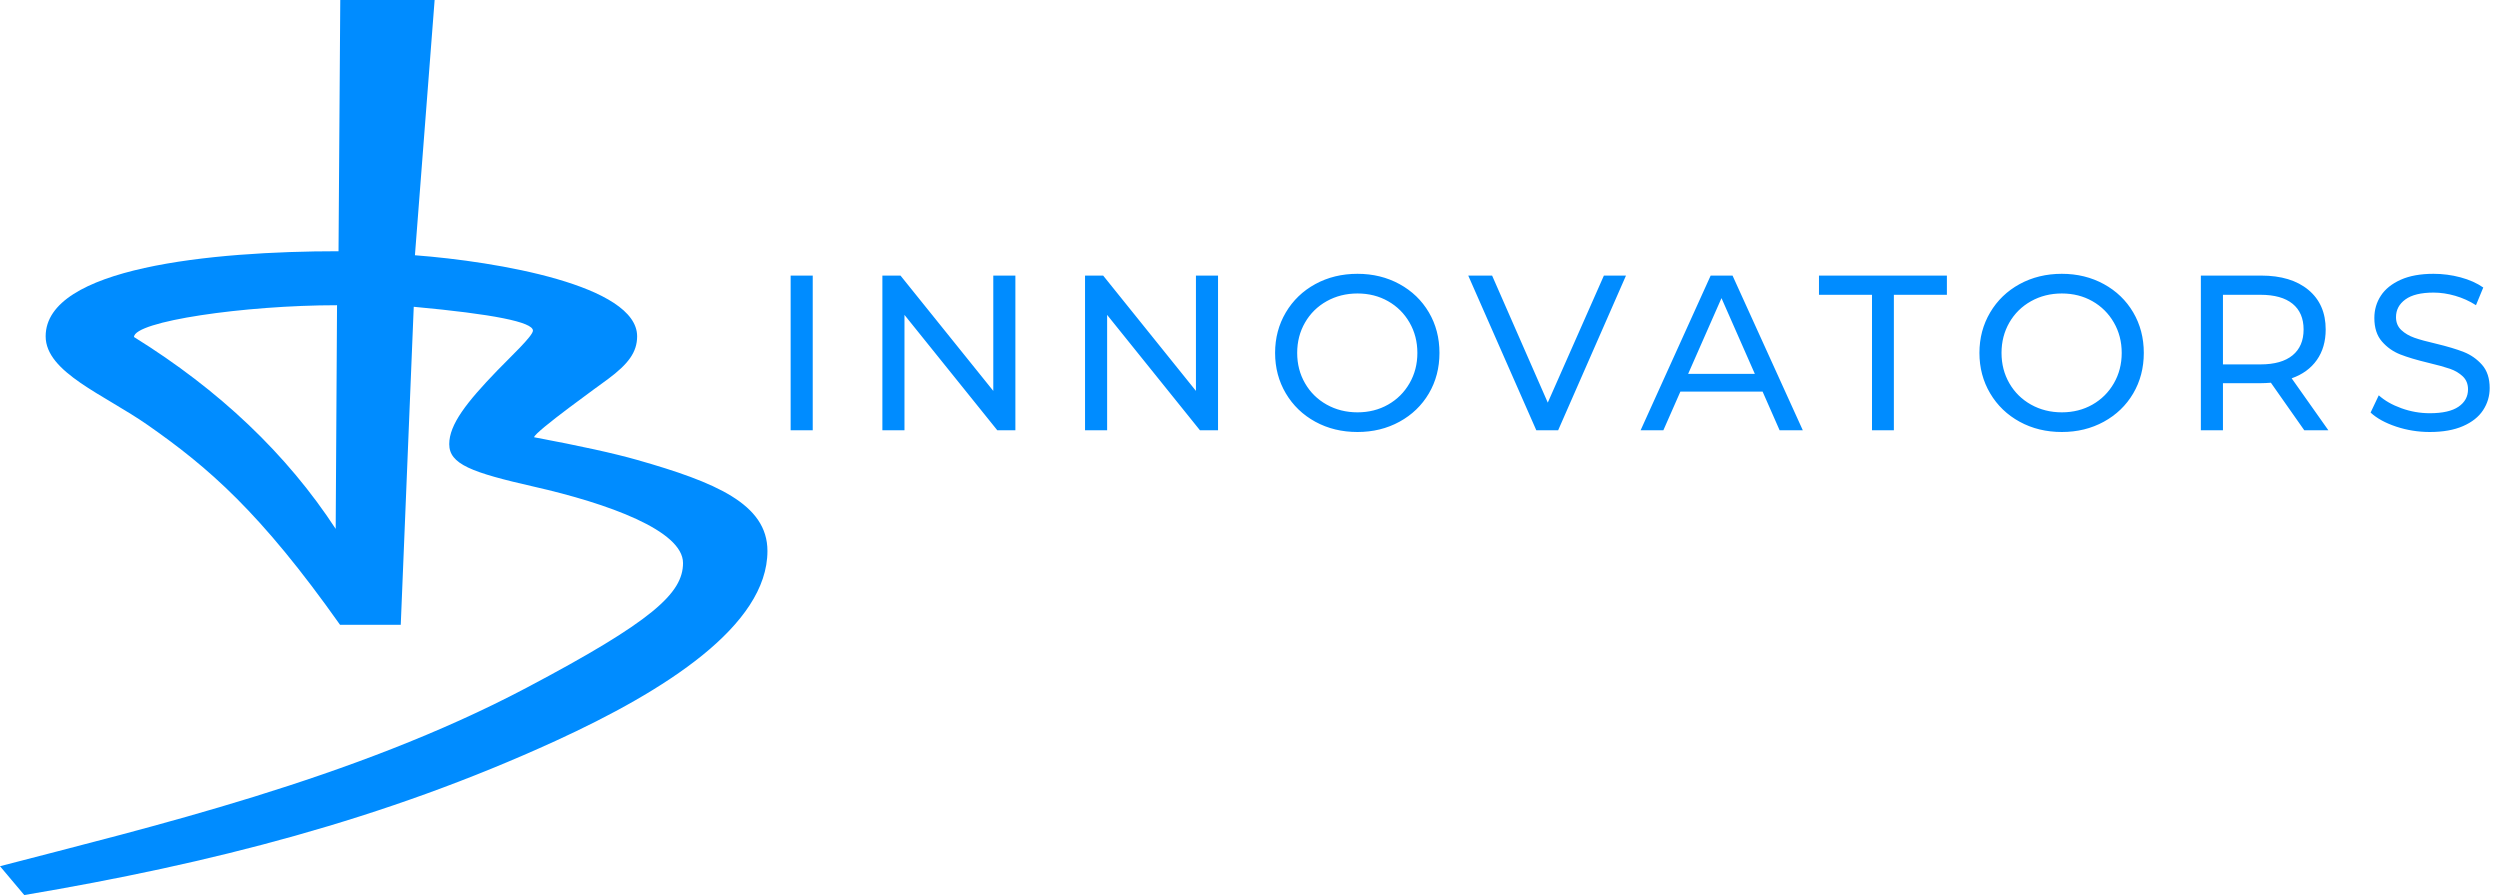
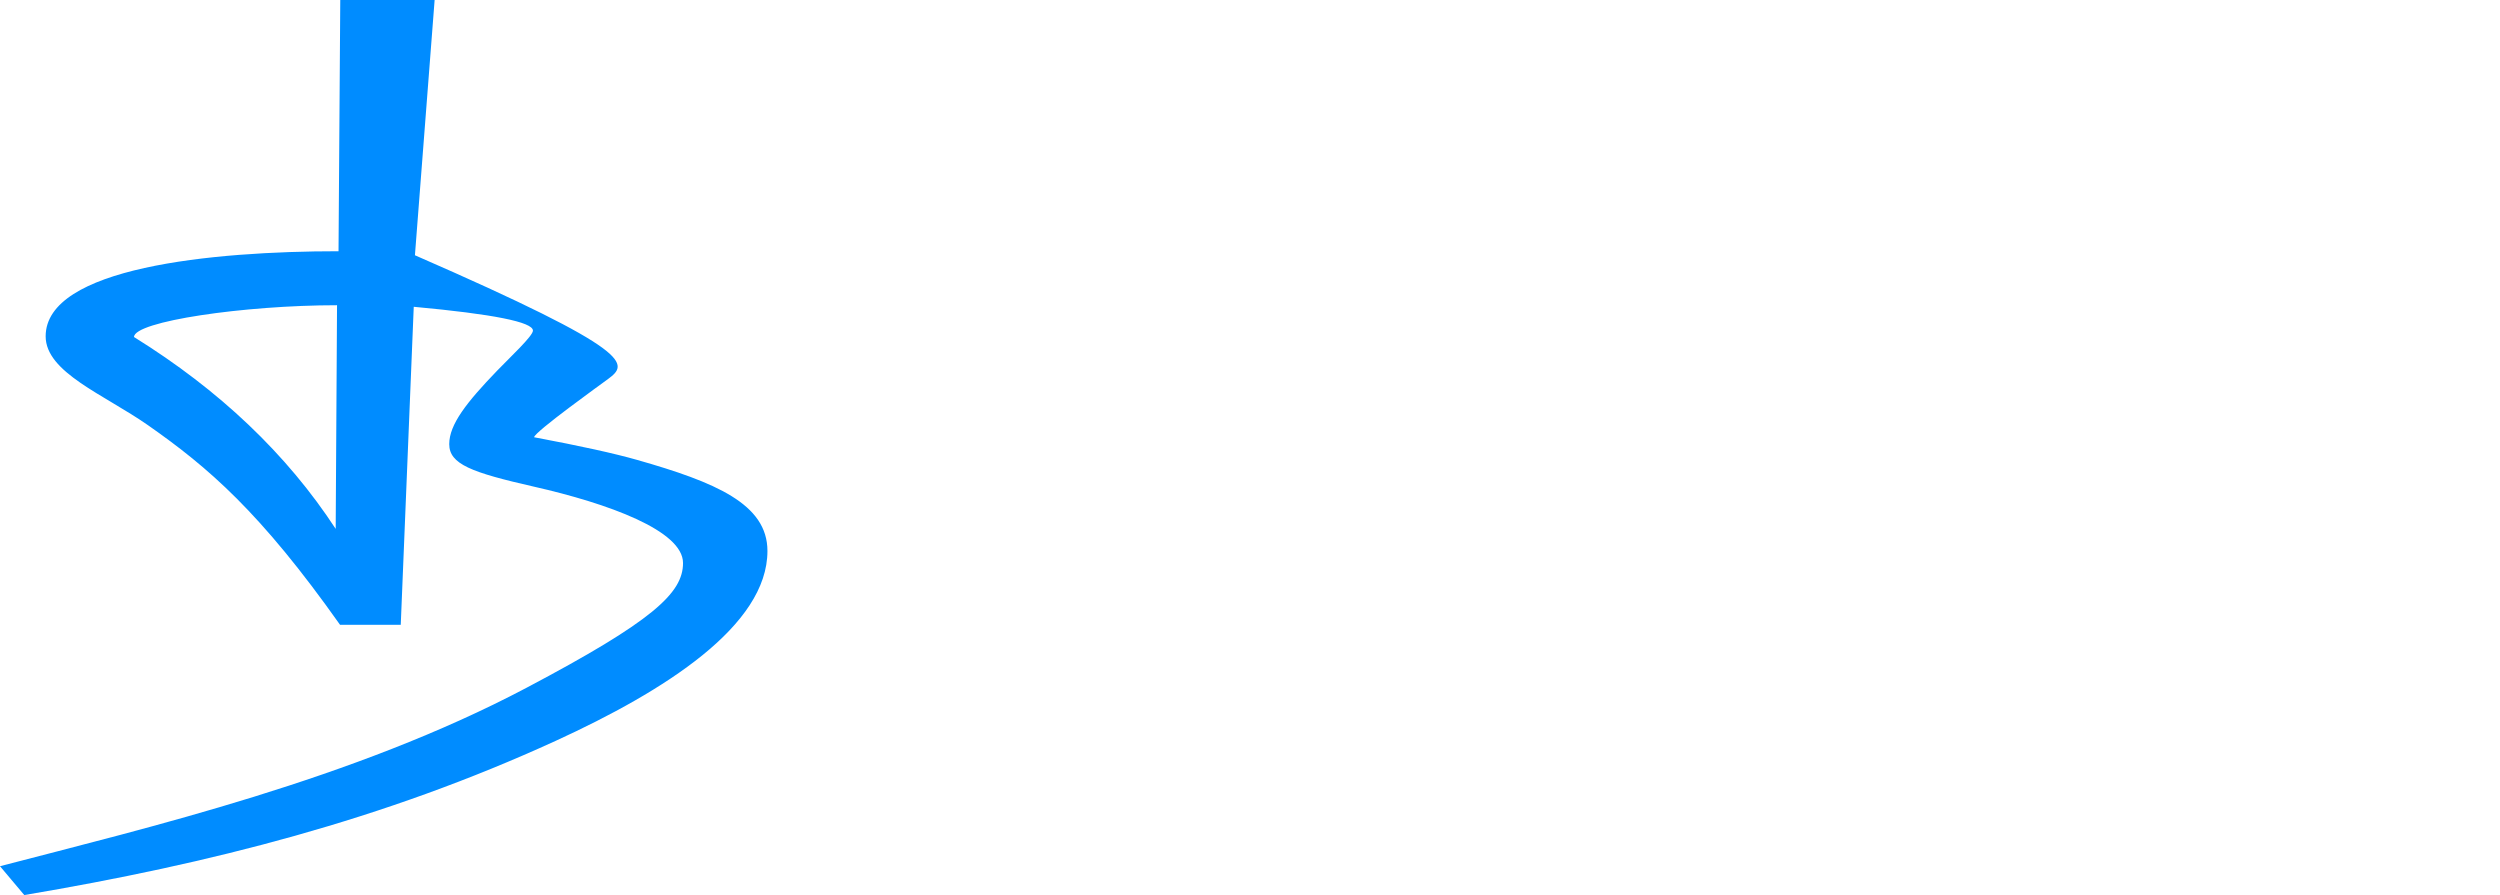
<svg xmlns="http://www.w3.org/2000/svg" width="215px" height="77px" viewBox="0 0 215 77" version="1.1">
  <title>Group</title>
  <g id="Page-1" stroke="none" stroke-width="1" fill="none" fill-rule="evenodd">
    <g id="D---SERVICE-detail" transform="translate(-43, -32)" fill="#008CFF">
      <g id="Banner/Fullscreen">
        <g id="Group" transform="translate(43, 32)">
          <g id="Beeldmerk">
-             <path d="M37.378,0 C36.87,6.494 36.306,13.812 35.684,21.952 C42.761,22.491 54.793,24.54 54.793,28.923 C54.793,30.286 54.034,31.3 52.292,32.596 C51.743,33.004 45.934,37.168 45.934,37.603 C49.877,38.343 52.83,38.993 54.793,39.552 C61.534,41.473 66,43.342 66,47.383 C66,53.814 57.164,59.417 47.795,63.71 C33,70.488 18.076,74.277 2.088,76.975 L2.088,76.975 L-8.61808604e-05,74.494 C12.776,71.159 30.394,67.011 45.256,59.162 C56.137,53.416 58.74,51.009 58.74,48.419 C58.74,45.63 52.292,43.301 45.934,41.856 C40.535,40.628 38.634,39.919 38.634,38.193 C38.634,36.504 40.129,34.599 42.761,31.87 C43.859,30.73 45.833,28.895 45.833,28.433 C45.833,27.696 42.416,27.013 35.582,26.384 L35.582,26.384 L34.465,53.734 L29.244,53.734 C22.391,44.046 17.93,40.207 12.725,36.566 C8.963,33.935 3.926,32.028 3.926,28.923 C3.926,23.011 18.193,21.606 29.113,21.606 L29.113,21.606 L29.263,0 Z M28.985,26.249 C21.006,26.249 11.524,27.636 11.524,28.984 C18.885,33.554 24.666,39.054 28.869,45.484 L28.869,45.484 Z" id="Combined-Shape-Copy" />
+             <path d="M37.378,0 C36.87,6.494 36.306,13.812 35.684,21.952 C54.793,30.286 54.034,31.3 52.292,32.596 C51.743,33.004 45.934,37.168 45.934,37.603 C49.877,38.343 52.83,38.993 54.793,39.552 C61.534,41.473 66,43.342 66,47.383 C66,53.814 57.164,59.417 47.795,63.71 C33,70.488 18.076,74.277 2.088,76.975 L2.088,76.975 L-8.61808604e-05,74.494 C12.776,71.159 30.394,67.011 45.256,59.162 C56.137,53.416 58.74,51.009 58.74,48.419 C58.74,45.63 52.292,43.301 45.934,41.856 C40.535,40.628 38.634,39.919 38.634,38.193 C38.634,36.504 40.129,34.599 42.761,31.87 C43.859,30.73 45.833,28.895 45.833,28.433 C45.833,27.696 42.416,27.013 35.582,26.384 L35.582,26.384 L34.465,53.734 L29.244,53.734 C22.391,44.046 17.93,40.207 12.725,36.566 C8.963,33.935 3.926,32.028 3.926,28.923 C3.926,23.011 18.193,21.606 29.113,21.606 L29.113,21.606 L29.263,0 Z M28.985,26.249 C21.006,26.249 11.524,27.636 11.524,28.984 C18.885,33.554 24.666,39.054 28.869,45.484 L28.869,45.484 Z" id="Combined-Shape-Copy" />
          </g>
-           <path d="M69.895,37 L69.895,23.7 L67.995,23.7 L67.995,37 L69.895,37 Z M77.785,37 L77.785,27.082 L85.765,37 L87.323,37 L87.323,23.7 L85.423,23.7 L85.423,33.618 L77.443,23.7 L75.885,23.7 L75.885,37 L77.785,37 Z M95.213,37 L95.213,27.082 L103.193,37 L104.751,37 L104.751,23.7 L102.851,23.7 L102.851,33.618 L94.871,23.7 L93.313,23.7 L93.313,37 L95.213,37 Z M116.745,37.152 C118.075,37.152 119.278,36.858 120.355,36.269 C121.432,35.679 122.274,34.869 122.882,33.837 C123.49,32.804 123.794,31.642 123.794,30.35 C123.794,29.058 123.49,27.896 122.882,26.863 C122.274,25.831 121.432,25.02 120.355,24.431 C119.278,23.843 118.075,23.548 116.745,23.548 C115.402,23.548 114.193,23.843 113.116,24.431 C112.039,25.02 111.194,25.834 110.579,26.873 C109.965,27.912 109.658,29.071 109.658,30.35 C109.658,31.629 109.965,32.788 110.579,33.827 C111.194,34.866 112.039,35.679 113.116,36.269 C114.193,36.858 115.402,37.152 116.745,37.152 Z M116.745,35.461 C115.77,35.461 114.886,35.239 114.094,34.796 C113.303,34.353 112.682,33.742 112.233,32.962 C111.783,32.184 111.558,31.313 111.558,30.35 C111.558,29.387 111.783,28.517 112.233,27.738 C112.682,26.959 113.303,26.347 114.094,25.904 C114.886,25.461 115.77,25.239 116.745,25.239 C117.72,25.239 118.597,25.461 119.376,25.904 C120.156,26.347 120.77,26.959 121.219,27.738 C121.669,28.517 121.894,29.387 121.894,30.35 C121.894,31.313 121.669,32.184 121.219,32.962 C120.77,33.742 120.156,34.353 119.376,34.796 C118.597,35.239 117.72,35.461 116.745,35.461 Z M134.002,37 L139.835,23.7 L137.935,23.7 L133.109,34.625 L128.321,23.7 L126.269,23.7 L132.121,37 L134.002,37 Z M143.051,37 L144.514,33.675 L151.582,33.675 L153.045,37 L155.04,37 L148.998,23.7 L147.117,23.7 L141.094,37 L143.051,37 Z M150.917,32.155 L145.179,32.155 L148.048,25.638 L150.917,32.155 Z M162.873,37 L162.873,25.353 L167.433,25.353 L167.433,23.7 L156.432,23.7 L156.432,25.353 L160.992,25.353 L160.992,37 L162.873,37 Z M177.318,37.152 C178.648,37.152 179.851,36.858 180.928,36.269 C182.005,35.679 182.847,34.869 183.455,33.837 C184.063,32.804 184.367,31.642 184.367,30.35 C184.367,29.058 184.063,27.896 183.455,26.863 C182.847,25.831 182.005,25.02 180.928,24.431 C179.851,23.843 178.648,23.548 177.318,23.548 C175.975,23.548 174.766,23.843 173.689,24.431 C172.612,25.02 171.767,25.834 171.153,26.873 C170.538,27.912 170.231,29.071 170.231,30.35 C170.231,31.629 170.538,32.788 171.153,33.827 C171.767,34.866 172.612,35.679 173.689,36.269 C174.766,36.858 175.975,37.152 177.318,37.152 Z M177.318,35.461 C176.343,35.461 175.459,35.239 174.667,34.796 C173.876,34.353 173.255,33.742 172.805,32.962 C172.356,32.184 172.131,31.313 172.131,30.35 C172.131,29.387 172.356,28.517 172.805,27.738 C173.255,26.959 173.876,26.347 174.667,25.904 C175.459,25.461 176.343,25.239 177.318,25.239 C178.293,25.239 179.171,25.461 179.95,25.904 C180.728,26.347 181.343,26.959 181.792,27.738 C182.242,28.517 182.467,29.387 182.467,30.35 C182.467,31.313 182.242,32.184 181.792,32.962 C181.343,33.742 180.728,34.353 179.95,34.796 C179.171,35.239 178.293,35.461 177.318,35.461 Z M191.174,37 L191.174,32.953 L194.461,32.953 C194.664,32.953 194.942,32.94 195.297,32.915 L195.297,32.915 L198.166,37 L200.237,37 L197.083,32.535 C198.02,32.206 198.742,31.68 199.249,30.958 C199.756,30.236 200.009,29.362 200.009,28.336 C200.009,26.892 199.515,25.758 198.527,24.935 C197.539,24.112 196.184,23.7 194.461,23.7 L194.461,23.7 L189.274,23.7 L189.274,37 L191.174,37 Z M194.404,31.338 L191.174,31.338 L191.174,25.353 L194.404,25.353 C195.607,25.353 196.526,25.61 197.159,26.122 C197.792,26.636 198.109,27.373 198.109,28.336 C198.109,29.299 197.792,30.04 197.159,30.559 C196.526,31.078 195.607,31.338 194.404,31.338 L194.404,31.338 Z M208.963,37.152 C210.09,37.152 211.04,36.984 211.813,36.648 C212.586,36.313 213.162,35.857 213.542,35.281 C213.922,34.704 214.112,34.068 214.112,33.371 C214.112,32.535 213.893,31.87 213.457,31.376 C213.019,30.882 212.497,30.515 211.889,30.274 C211.281,30.033 210.477,29.793 209.476,29.552 C208.703,29.375 208.092,29.207 207.643,29.049 C207.193,28.89 206.816,28.669 206.512,28.384 C206.208,28.099 206.056,27.728 206.056,27.272 C206.056,26.651 206.325,26.145 206.863,25.752 C207.402,25.359 208.209,25.163 209.286,25.163 C209.894,25.163 210.515,25.255 211.148,25.439 C211.781,25.622 212.377,25.891 212.934,26.246 L212.934,26.246 L213.561,24.726 C213.016,24.346 212.364,24.055 211.604,23.852 C210.844,23.649 210.071,23.548 209.286,23.548 C208.159,23.548 207.215,23.719 206.455,24.061 C205.695,24.403 205.128,24.859 204.755,25.429 C204.381,25.999 204.194,26.639 204.194,27.348 C204.194,28.197 204.412,28.871 204.85,29.372 C205.286,29.872 205.812,30.242 206.427,30.483 C207.041,30.724 207.848,30.964 208.849,31.205 C209.647,31.395 210.264,31.566 210.702,31.718 C211.138,31.87 211.506,32.089 211.804,32.373 C212.101,32.658 212.25,33.029 212.25,33.485 C212.25,34.106 211.978,34.603 211.433,34.977 C210.888,35.35 210.065,35.537 208.963,35.537 C208.127,35.537 207.313,35.395 206.522,35.109 C205.73,34.825 205.081,34.454 204.574,33.998 L204.574,33.998 L203.871,35.48 C204.403,35.974 205.135,36.376 206.065,36.687 C206.996,36.997 207.962,37.152 208.963,37.152 Z" id="INNOVATORS" fill-rule="nonzero" />
        </g>
      </g>
    </g>
  </g>
</svg>